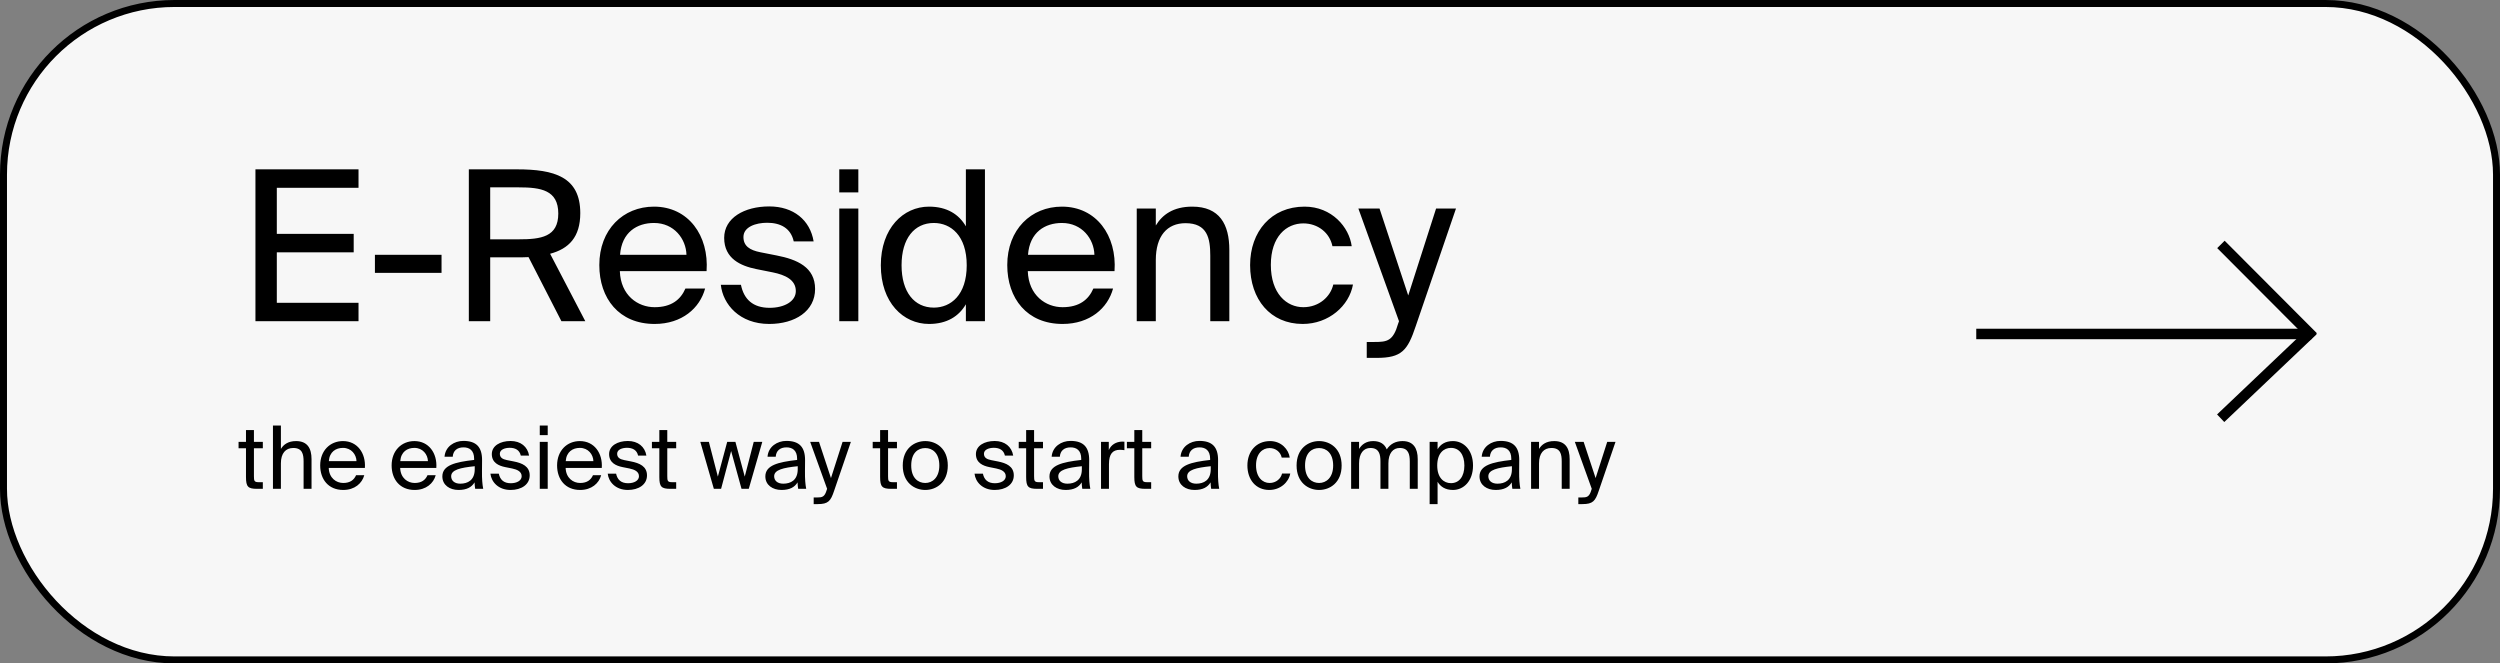
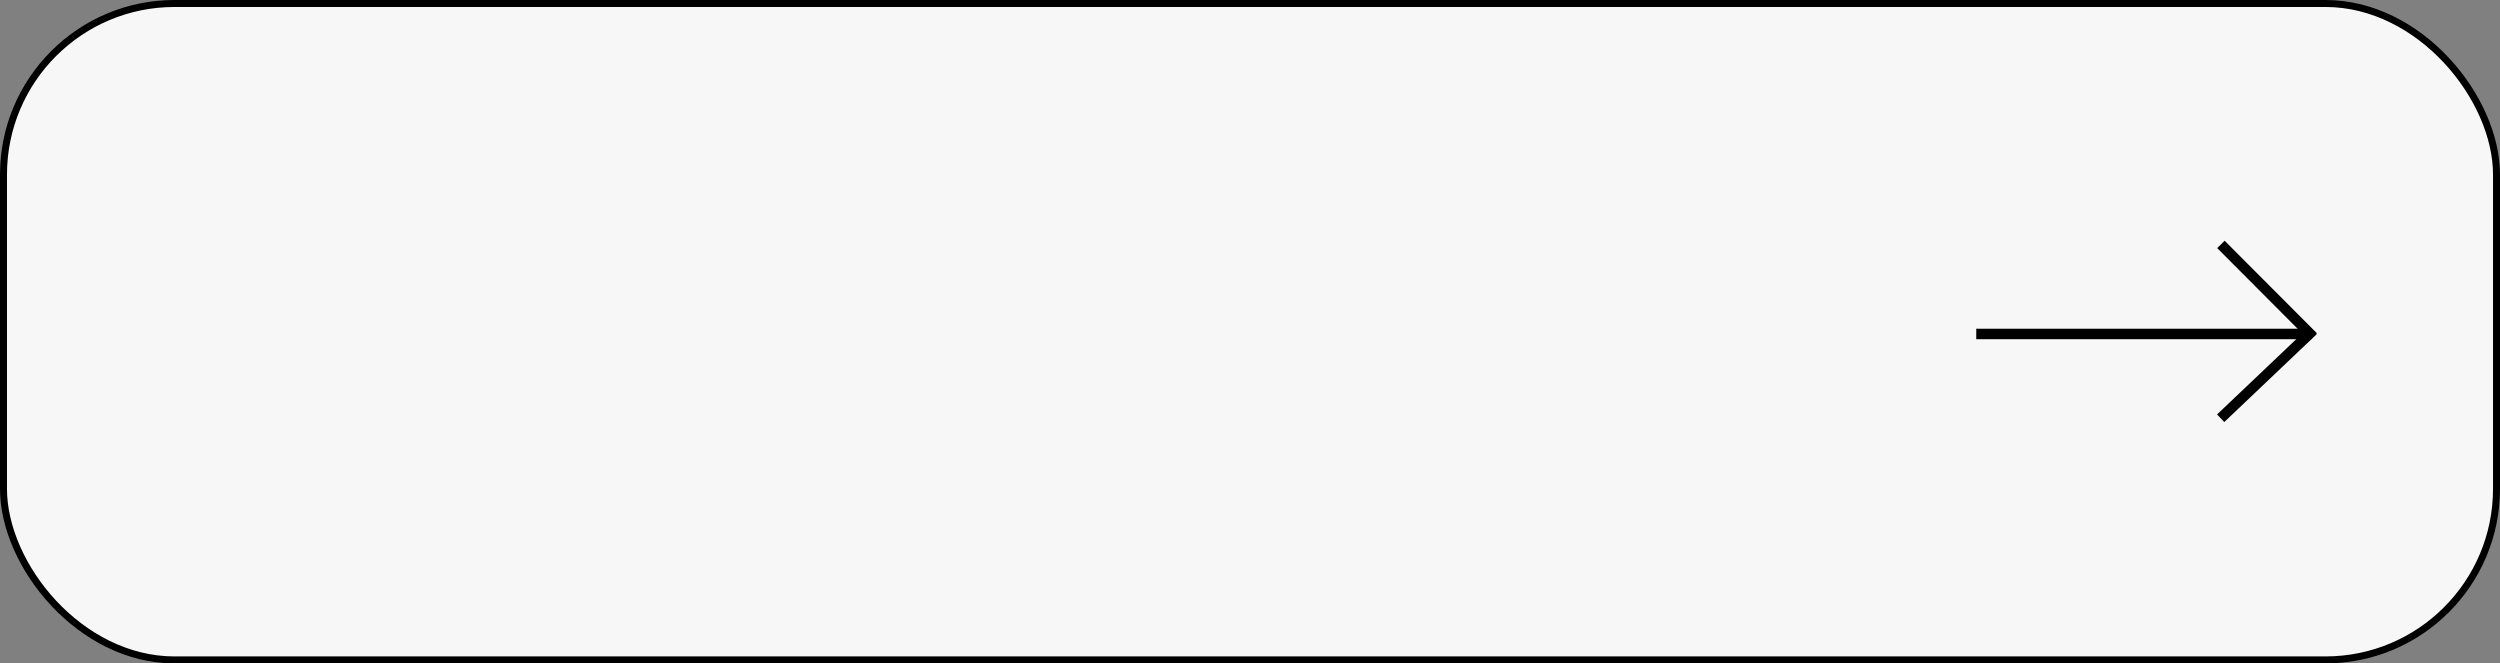
<svg xmlns="http://www.w3.org/2000/svg" width="716" height="190" viewBox="0 0 716 190" fill="none">
  <rect x="0" y="0" width="716" height="190" fill="#808080" stroke="none" />
  <rect x="1" y="1" width="714" height="188" rx="49" fill="#F7F7F7" stroke="black" stroke-width="2" />
-   <path d="M73.16 48.5V92H102.68V86.72H79.28V72.26H101.3V66.98H79.28V53.78H102.68V48.5H73.16ZM107.377 78.14H126.457V72.98H107.377V78.14ZM151.373 73.64L160.793 92H167.633L157.553 72.68C162.893 71.24 166.193 67.94 166.193 61.04C166.193 50.6 158.693 48.5 148.073 48.5H134.273V92H140.393V73.7H148.073C149.213 73.7 150.293 73.7 151.373 73.64ZM140.393 53.66H148.553C154.913 53.66 159.893 54.44 159.893 61.16C159.893 67.88 154.913 68.54 148.553 68.54H140.393V53.66ZM177.523 77.66H202.363C203.083 67.46 197.143 59.18 187.303 59.18C178.483 59.18 171.643 65.72 171.643 75.92C171.643 85.46 177.283 92.78 187.483 92.78C195.343 92.78 200.443 88.22 201.943 82.64H196.303C194.923 85.82 192.283 87.98 187.483 87.98C182.683 87.98 177.763 84.62 177.523 77.66ZM177.583 72.98C178.063 66.5 182.443 63.86 187.303 63.86C193.063 63.86 196.483 68.42 196.603 72.98H177.583ZM227.323 69.14H233.023C232.003 63.02 227.263 59.12 220.303 59.12C213.163 59.12 207.403 62.42 207.403 68.12C207.403 74.12 212.203 76.16 216.583 77.06L221.383 78.02C224.863 78.74 227.923 80.12 227.923 83.36C227.923 86.36 224.563 88.16 220.423 88.16C215.623 88.16 213.043 85.7 212.203 81.56H206.443C207.043 87.2 211.843 92.78 220.303 92.78C227.683 92.78 233.443 89.12 233.443 82.76C233.443 76.52 228.283 74.3 222.403 73.16L217.843 72.26C214.723 71.66 212.923 70.46 212.923 67.88C212.923 64.94 216.523 63.8 219.703 63.8C223.483 63.8 226.483 65.3 227.323 69.14ZM245.827 48.5H240.367V55.1H245.827V48.5ZM245.827 59.72H240.367V92H245.827V59.72ZM276.628 48.5V64.82C274.648 61.4 271.228 59.18 266.068 59.18C258.688 59.18 252.268 65.36 252.268 75.98C252.268 86.66 258.688 92.78 266.068 92.78C271.228 92.78 274.648 90.56 276.628 87.14V92H282.088V48.5H276.628ZM267.448 63.86C272.308 63.86 276.868 67.46 276.868 75.98C276.868 84.5 272.308 88.1 267.448 88.1C261.868 88.1 258.208 83.66 258.208 75.98C258.208 68.3 261.868 63.86 267.448 63.86ZM294.359 77.66H319.199C319.919 67.46 313.979 59.18 304.139 59.18C295.319 59.18 288.479 65.72 288.479 75.92C288.479 85.46 294.119 92.78 304.319 92.78C312.179 92.78 317.279 88.22 318.779 82.64H313.139C311.759 85.82 309.119 87.98 304.319 87.98C299.519 87.98 294.599 84.62 294.359 77.66ZM294.419 72.98C294.899 66.5 299.279 63.86 304.139 63.86C309.899 63.86 313.319 68.42 313.439 72.98H294.419ZM331.022 64.58V59.72H325.562V92H331.022V74.48C331.022 67.58 334.262 63.92 339.542 63.92C345.782 63.92 346.622 68.24 346.622 73.22V92H352.082V71.6C352.082 64.22 349.262 59.18 341.462 59.18C336.002 59.18 332.882 61.52 331.022 64.58ZM387.13 70.52C386.41 65.06 381.43 59.18 373.63 59.18C364.09 59.18 358.03 66.32 358.03 75.92C358.03 85.76 363.85 92.78 373.09 92.78C380.59 92.78 386.41 87.56 387.49 81.5H381.85C381.07 84.92 377.83 87.98 373.27 87.98C368.47 87.98 363.97 84.08 363.97 75.86C363.97 67.76 368.41 63.98 373.27 63.98C377.47 63.98 380.83 66.68 381.61 70.52H387.13ZM416.995 59.72H411.295L403.315 84.62L395.095 59.72H389.035L400.675 92L400.435 92.66C398.995 97.7 397.255 97.94 393.655 97.94H391.435V102.5H394.255C401.455 102.5 403.135 100.4 405.475 93.38L416.995 59.72Z" fill="black" />
-   <path d="M70.45 123.175V126.55H68.325V128.375H70.45V136.625C70.45 139.425 71.05 140 73.625 140H75.275V138.1H74.125C72.825 138.1 72.725 137.75 72.725 136.35V128.375H75.275V126.55H72.725V123.175H70.45ZM80.449 128.575V121.875H78.174V140H80.449V132.7C80.449 129.825 81.799 128.3 83.999 128.3C86.599 128.3 86.949 130.1 86.949 132.175V140H89.224V131.5C89.224 128.425 88.049 126.325 84.799 126.325C82.524 126.325 81.224 127.3 80.449 128.575ZM94.152 134.025H104.502C104.802 129.775 102.327 126.325 98.227 126.325C94.552 126.325 91.702 129.05 91.702 133.3C91.702 137.275 94.052 140.325 98.302 140.325C101.577 140.325 103.702 138.425 104.327 136.1H101.977C101.402 137.425 100.302 138.325 98.302 138.325C96.302 138.325 94.252 136.925 94.152 134.025ZM94.177 132.075C94.377 129.375 96.202 128.275 98.227 128.275C100.627 128.275 102.052 130.175 102.102 132.075H94.177ZM114.611 134.025H124.961C125.261 129.775 122.786 126.325 118.686 126.325C115.011 126.325 112.161 129.05 112.161 133.3C112.161 137.275 114.511 140.325 118.761 140.325C122.036 140.325 124.161 138.425 124.786 136.1H122.436C121.861 137.425 120.761 138.325 118.761 138.325C116.761 138.325 114.711 136.925 114.611 134.025ZM114.636 132.075C114.836 129.375 116.661 128.275 118.686 128.275C121.086 128.275 122.511 130.175 122.561 132.075H114.636ZM126.69 136.45C126.69 138.925 128.79 140.325 131.315 140.325C133.69 140.325 135.09 139.525 135.915 138.15C135.94 138.95 136.015 139.5 136.09 140H138.39C138.14 138.725 138.015 137.175 138.04 134.925L138.065 131.825C138.09 128.05 136.415 126.275 132.715 126.275C130.09 126.275 127.54 127.9 127.315 130.8H129.665C129.765 129.15 130.865 128.125 132.74 128.125C134.415 128.125 135.79 128.95 135.79 131.4V131.725C130.265 132.35 126.69 133.275 126.69 136.45ZM135.965 133.525V134.375C135.965 137.55 133.94 138.525 131.815 138.525C130.19 138.525 129.215 137.675 129.215 136.4C129.215 134.55 131.84 133.95 135.965 133.525ZM149.155 130.475H151.53C151.105 127.925 149.13 126.3 146.23 126.3C143.255 126.3 140.855 127.675 140.855 130.05C140.855 132.55 142.855 133.4 144.68 133.775L146.68 134.175C148.13 134.475 149.405 135.05 149.405 136.4C149.405 137.65 148.005 138.4 146.28 138.4C144.28 138.4 143.205 137.375 142.855 135.65H140.455C140.705 138 142.705 140.325 146.23 140.325C149.305 140.325 151.705 138.8 151.705 136.15C151.705 133.55 149.555 132.625 147.105 132.15L145.205 131.775C143.905 131.525 143.155 131.025 143.155 129.95C143.155 128.725 144.655 128.25 145.98 128.25C147.555 128.25 148.805 128.875 149.155 130.475ZM156.865 121.875H154.59V124.625H156.865V121.875ZM156.865 126.55H154.59V140H156.865V126.55ZM161.999 134.025H172.349C172.649 129.775 170.174 126.325 166.074 126.325C162.399 126.325 159.549 129.05 159.549 133.3C159.549 137.275 161.899 140.325 166.149 140.325C169.424 140.325 171.549 138.425 172.174 136.1H169.824C169.249 137.425 168.149 138.325 166.149 138.325C164.149 138.325 162.099 136.925 161.999 134.025ZM162.024 132.075C162.224 129.375 164.049 128.275 166.074 128.275C168.474 128.275 169.899 130.175 169.949 132.075H162.024ZM182.749 130.475H185.124C184.699 127.925 182.724 126.3 179.824 126.3C176.849 126.3 174.449 127.675 174.449 130.05C174.449 132.55 176.449 133.4 178.274 133.775L180.274 134.175C181.724 134.475 182.999 135.05 182.999 136.4C182.999 137.65 181.599 138.4 179.874 138.4C177.874 138.4 176.799 137.375 176.449 135.65H174.049C174.299 138 176.299 140.325 179.824 140.325C182.899 140.325 185.299 138.8 185.299 136.15C185.299 133.55 183.149 132.625 180.699 132.15L178.799 131.775C177.499 131.525 176.749 131.025 176.749 129.95C176.749 128.725 178.249 128.25 179.574 128.25C181.149 128.25 182.399 128.875 182.749 130.475ZM188.834 123.175V126.55H186.709V128.375H188.834V136.625C188.834 139.425 189.434 140 192.009 140H193.659V138.1H192.509C191.209 138.1 191.109 137.75 191.109 136.35V128.375H193.659V126.55H191.109V123.175H188.834ZM208.271 126.55L205.596 136.5L203.021 126.55H200.571L204.446 140H206.521L209.396 129.175L212.371 140H214.446L218.321 126.55H215.871L213.296 136.5L210.621 126.55H208.271ZM219.195 136.45C219.195 138.925 221.295 140.325 223.82 140.325C226.195 140.325 227.595 139.525 228.42 138.15C228.445 138.95 228.52 139.5 228.595 140H230.895C230.645 138.725 230.52 137.175 230.545 134.925L230.57 131.825C230.595 128.05 228.92 126.275 225.22 126.275C222.595 126.275 220.045 127.9 219.82 130.8H222.17C222.27 129.15 223.37 128.125 225.245 128.125C226.92 128.125 228.295 128.95 228.295 131.4V131.725C222.77 132.35 219.195 133.275 219.195 136.45ZM228.47 133.525V134.375C228.47 137.55 226.445 138.525 224.32 138.525C222.695 138.525 221.72 137.675 221.72 136.4C221.72 134.55 224.345 133.95 228.47 133.525ZM243.688 126.55H241.313L237.988 136.925L234.563 126.55H232.038L236.888 140L236.788 140.275C236.188 142.375 235.463 142.475 233.963 142.475H233.038V144.375H234.213C237.213 144.375 237.913 143.5 238.888 140.575L243.688 126.55ZM252.066 123.175V126.55H249.941V128.375H252.066V136.625C252.066 139.425 252.666 140 255.241 140H256.891V138.1H255.741C254.441 138.1 254.341 137.75 254.341 136.35V128.375H256.891V126.55H254.341V123.175H252.066ZM271.449 133.325C271.449 128.45 268.124 126.325 264.999 126.325C261.874 126.325 258.549 128.45 258.549 133.325C258.549 138.2 261.874 140.325 264.999 140.325C268.124 140.325 271.449 138.2 271.449 133.325ZM264.999 138.325C262.949 138.325 260.974 136.9 260.974 133.325C260.974 129.65 262.949 128.325 264.999 128.325C267.049 128.325 269.024 129.75 269.024 133.325C269.024 136.775 267.049 138.325 264.999 138.325ZM287.803 130.475H290.178C289.753 127.925 287.778 126.3 284.878 126.3C281.903 126.3 279.503 127.675 279.503 130.05C279.503 132.55 281.503 133.4 283.328 133.775L285.328 134.175C286.778 134.475 288.053 135.05 288.053 136.4C288.053 137.65 286.653 138.4 284.928 138.4C282.928 138.4 281.853 137.375 281.503 135.65H279.103C279.353 138 281.353 140.325 284.878 140.325C287.953 140.325 290.353 138.8 290.353 136.15C290.353 133.55 288.203 132.625 285.753 132.15L283.853 131.775C282.553 131.525 281.803 131.025 281.803 129.95C281.803 128.725 283.303 128.25 284.628 128.25C286.203 128.25 287.453 128.875 287.803 130.475ZM293.888 123.175V126.55H291.763V128.375H293.888V136.625C293.888 139.425 294.488 140 297.063 140H298.713V138.1H297.563C296.263 138.1 296.163 137.75 296.163 136.35V128.375H298.713V126.55H296.163V123.175H293.888ZM300.567 136.45C300.567 138.925 302.667 140.325 305.192 140.325C307.567 140.325 308.967 139.525 309.792 138.15C309.817 138.95 309.892 139.5 309.967 140H312.267C312.017 138.725 311.892 137.175 311.917 134.925L311.942 131.825C311.967 128.05 310.292 126.275 306.592 126.275C303.967 126.275 301.417 127.9 301.192 130.8H303.542C303.642 129.15 304.742 128.125 306.617 128.125C308.292 128.125 309.667 128.95 309.667 131.4V131.725C304.142 132.35 300.567 133.275 300.567 136.45ZM309.842 133.525V134.375C309.842 137.55 307.817 138.525 305.692 138.525C304.067 138.525 303.092 137.675 303.092 136.4C303.092 134.55 305.717 133.95 309.842 133.525ZM322.032 128.925V126.5C321.782 126.475 321.582 126.475 321.357 126.475C319.607 126.525 318.232 127.375 317.557 128.9V126.55H315.332V140H317.607V132.95C317.607 130 318.657 128.825 320.757 128.825C321.132 128.825 321.557 128.875 322.032 128.925ZM324.869 123.175V126.55H322.744V128.375H324.869V136.625C324.869 139.425 325.469 140 328.044 140H329.694V138.1H328.544C327.244 138.1 327.144 137.75 327.144 136.35V128.375H329.694V126.55H327.144V123.175H324.869ZM337.481 136.45C337.481 138.925 339.581 140.325 342.106 140.325C344.481 140.325 345.881 139.525 346.706 138.15C346.731 138.95 346.806 139.5 346.881 140H349.181C348.931 138.725 348.806 137.175 348.831 134.925L348.856 131.825C348.881 128.05 347.206 126.275 343.506 126.275C340.881 126.275 338.331 127.9 338.106 130.8H340.456C340.556 129.15 341.656 128.125 343.531 128.125C345.206 128.125 346.581 128.95 346.581 131.4V131.725C341.056 132.35 337.481 133.275 337.481 136.45ZM346.756 133.525V134.375C346.756 137.55 344.731 138.525 342.606 138.525C340.981 138.525 340.006 137.675 340.006 136.4C340.006 134.55 342.631 133.95 346.756 133.525ZM369.379 131.05C369.079 128.775 367.004 126.325 363.754 126.325C359.779 126.325 357.254 129.3 357.254 133.3C357.254 137.4 359.679 140.325 363.529 140.325C366.654 140.325 369.079 138.15 369.529 135.625H367.179C366.854 137.05 365.504 138.325 363.604 138.325C361.604 138.325 359.729 136.7 359.729 133.275C359.729 129.9 361.579 128.325 363.604 128.325C365.354 128.325 366.754 129.45 367.079 131.05H369.379ZM384.242 133.325C384.242 128.45 380.917 126.325 377.792 126.325C374.667 126.325 371.342 128.45 371.342 133.325C371.342 138.2 374.667 140.325 377.792 140.325C380.917 140.325 384.242 138.2 384.242 133.325ZM377.792 138.325C375.742 138.325 373.767 136.9 373.767 133.325C373.767 129.65 375.742 128.325 377.792 128.325C379.842 128.325 381.817 129.75 381.817 133.325C381.817 136.775 379.842 138.325 377.792 138.325ZM389.238 140V132.7C389.238 129.825 390.538 128.3 392.488 128.3C394.963 128.3 395.363 130.1 395.363 132.175V140H397.638V132.7C397.638 129.825 398.938 128.3 400.888 128.3C403.363 128.3 403.763 130.1 403.763 132.175V140H406.038V131.5C406.038 128.425 404.813 126.325 401.688 126.325C399.813 126.325 398.238 127.05 397.163 128.7C396.563 127.225 395.338 126.325 393.288 126.325C391.263 126.325 390.013 127.3 389.238 128.575V126.55H386.963V140H389.238ZM411.723 126.55H409.448V144.375H411.723V137.975C412.548 139.4 413.973 140.325 416.123 140.325C419.198 140.325 421.873 137.775 421.873 133.325C421.873 128.9 419.198 126.325 416.123 126.325C413.973 126.325 412.548 127.25 411.723 128.675V126.55ZM415.548 138.375C413.523 138.375 411.623 136.875 411.623 133.325C411.623 129.775 413.523 128.275 415.548 128.275C417.873 128.275 419.398 130.125 419.398 133.325C419.398 136.525 417.873 138.375 415.548 138.375ZM423.736 136.45C423.736 138.925 425.836 140.325 428.361 140.325C430.736 140.325 432.136 139.525 432.961 138.15C432.986 138.95 433.061 139.5 433.136 140H435.436C435.186 138.725 435.061 137.175 435.086 134.925L435.111 131.825C435.136 128.05 433.461 126.275 429.761 126.275C427.136 126.275 424.586 127.9 424.361 130.8H426.711C426.811 129.15 427.911 128.125 429.786 128.125C431.461 128.125 432.836 128.95 432.836 131.4V131.725C427.311 132.35 423.736 133.275 423.736 136.45ZM433.011 133.525V134.375C433.011 137.55 430.986 138.525 428.861 138.525C427.236 138.525 426.261 137.675 426.261 136.4C426.261 134.55 428.886 133.95 433.011 133.525ZM440.776 128.575V126.55H438.501V140H440.776V132.7C440.776 129.825 442.126 128.3 444.326 128.3C446.926 128.3 447.276 130.1 447.276 132.175V140H449.551V131.5C449.551 128.425 448.376 126.325 445.126 126.325C442.851 126.325 441.551 127.3 440.776 128.575ZM462.682 126.55H460.307L456.982 136.925L453.557 126.55H451.032L455.882 140L455.782 140.275C455.182 142.375 454.457 142.475 452.957 142.475H452.032V144.375H453.207C456.207 144.375 456.907 143.5 457.882 140.575L462.682 126.55Z" fill="black" />
  <line x1="566" y1="95.647" x2="662" y2="95.647" stroke="black" stroke-width="3" />
  <path d="M636.072 70L662.5 96.5" stroke="black" stroke-width="3" />
  <path d="M636 119.782L662.44 94.659" stroke="black" stroke-width="3" />
</svg>